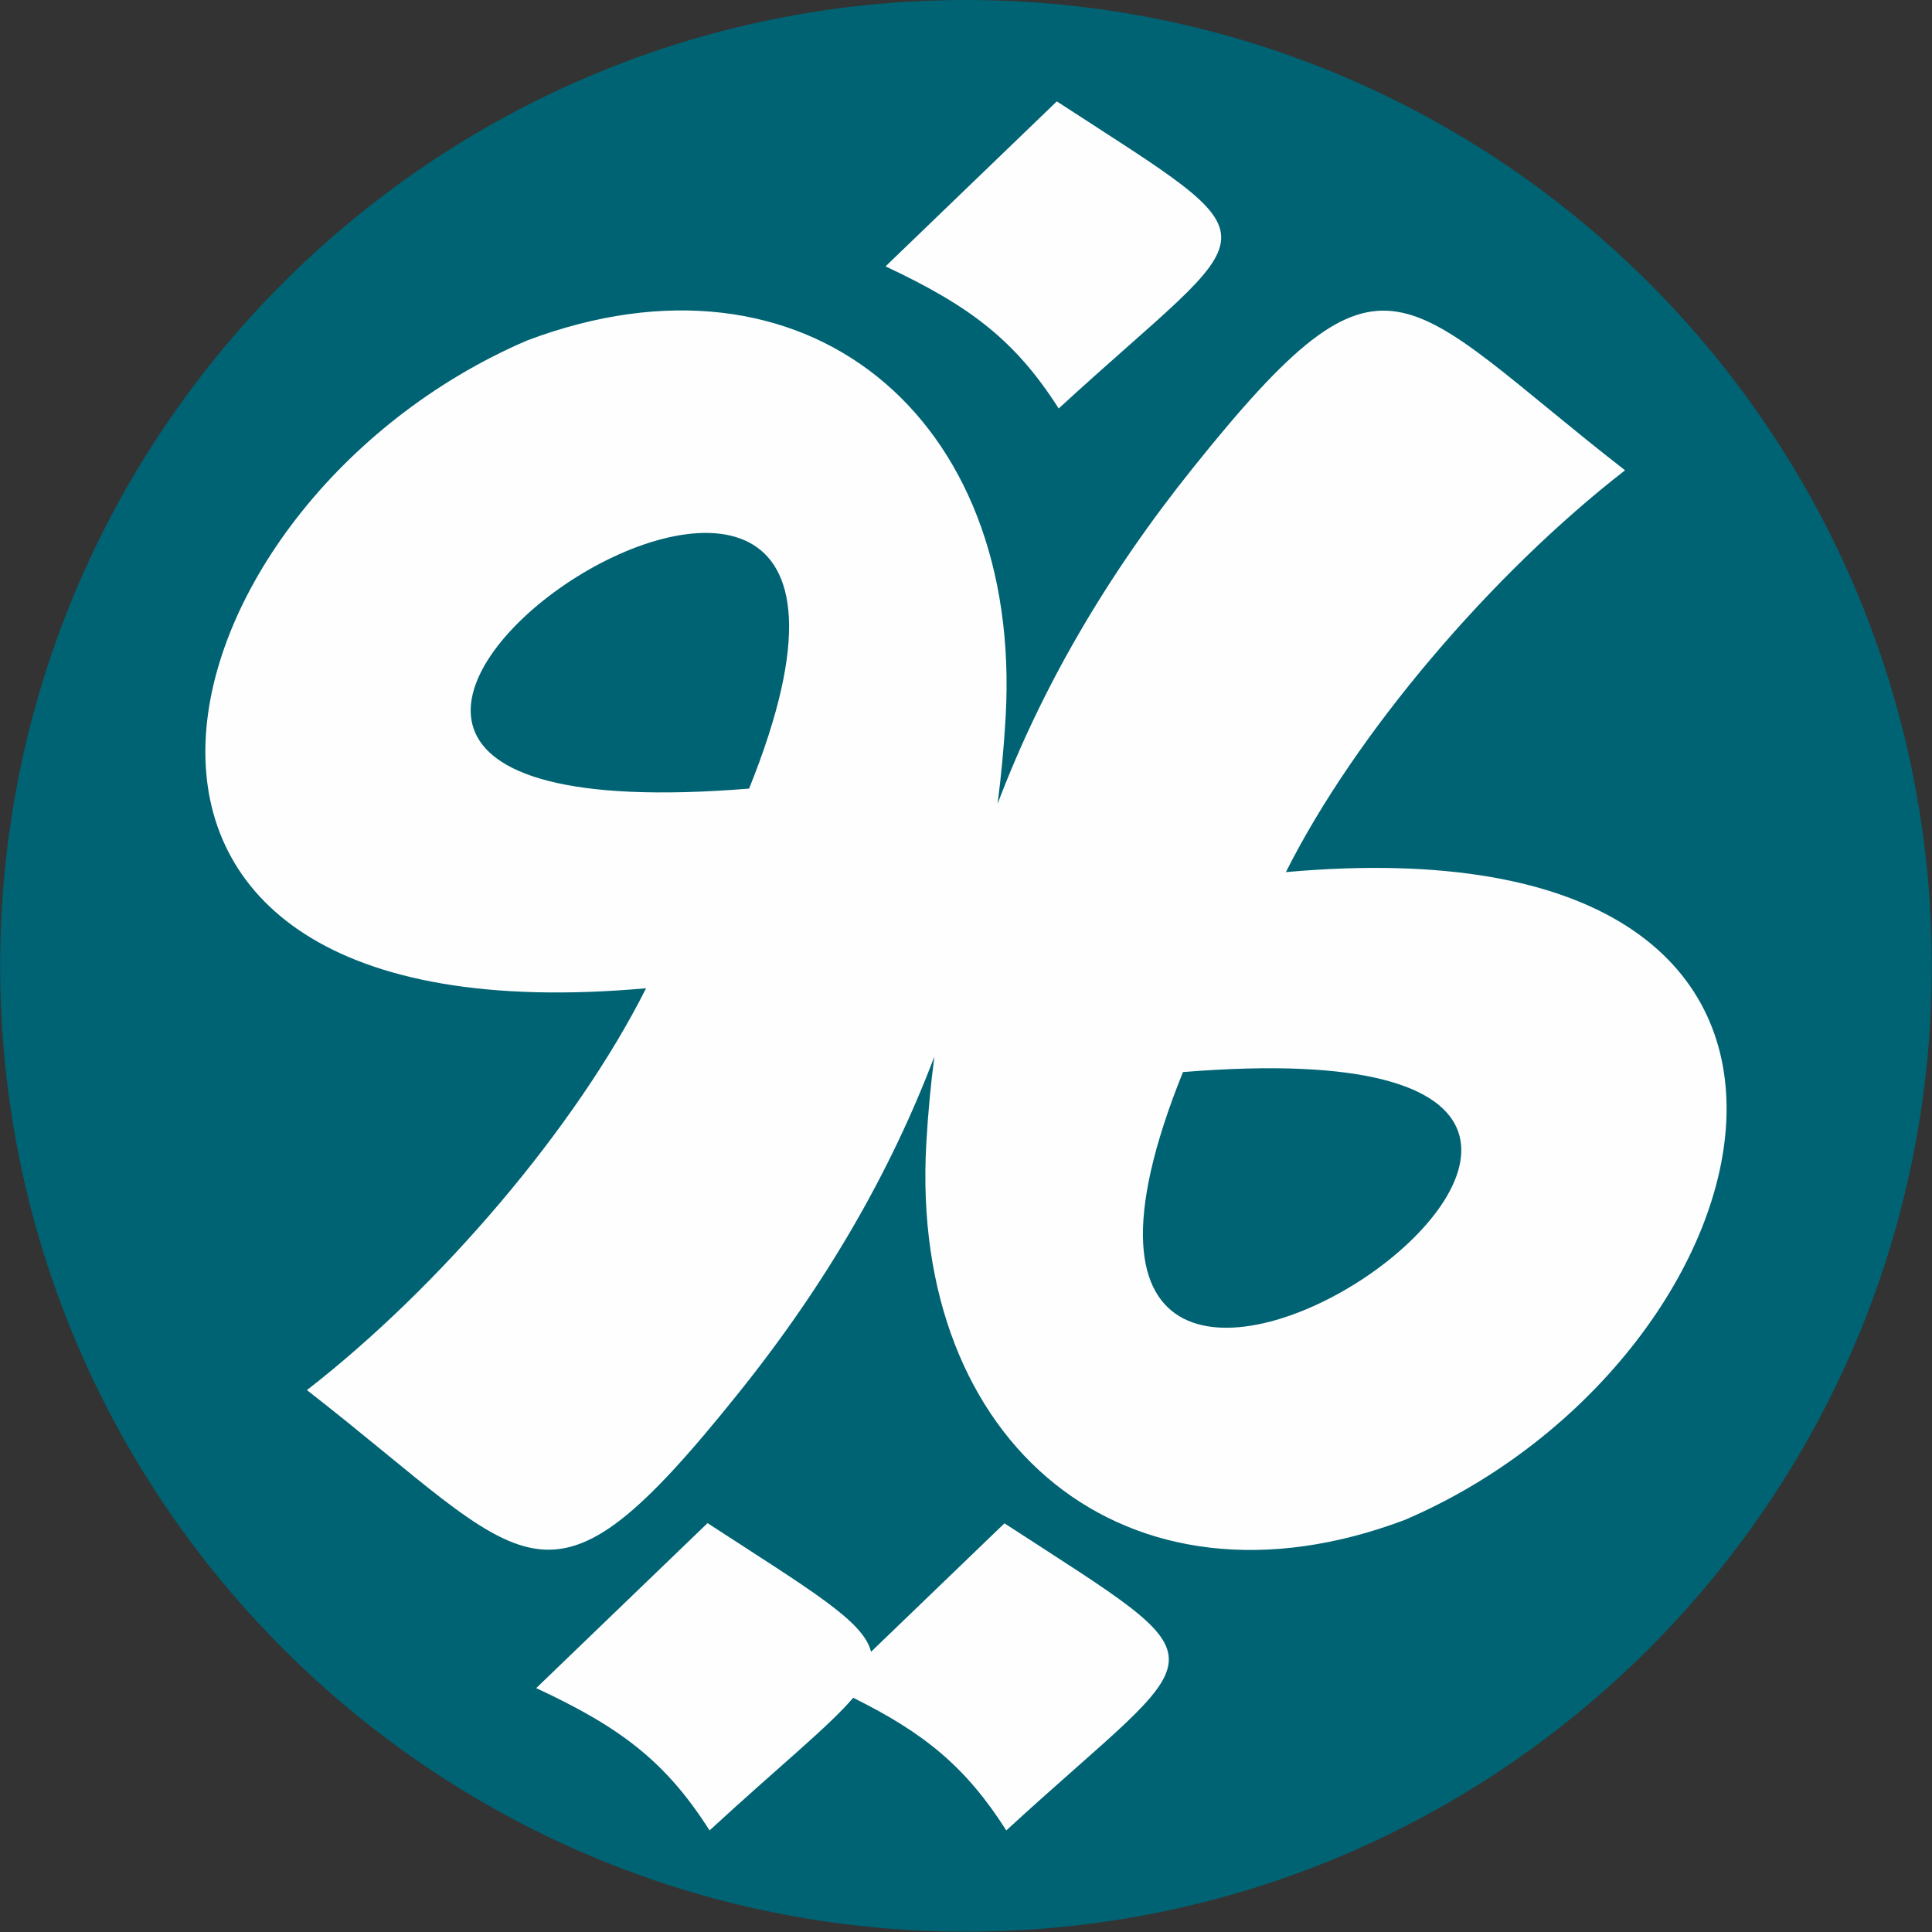
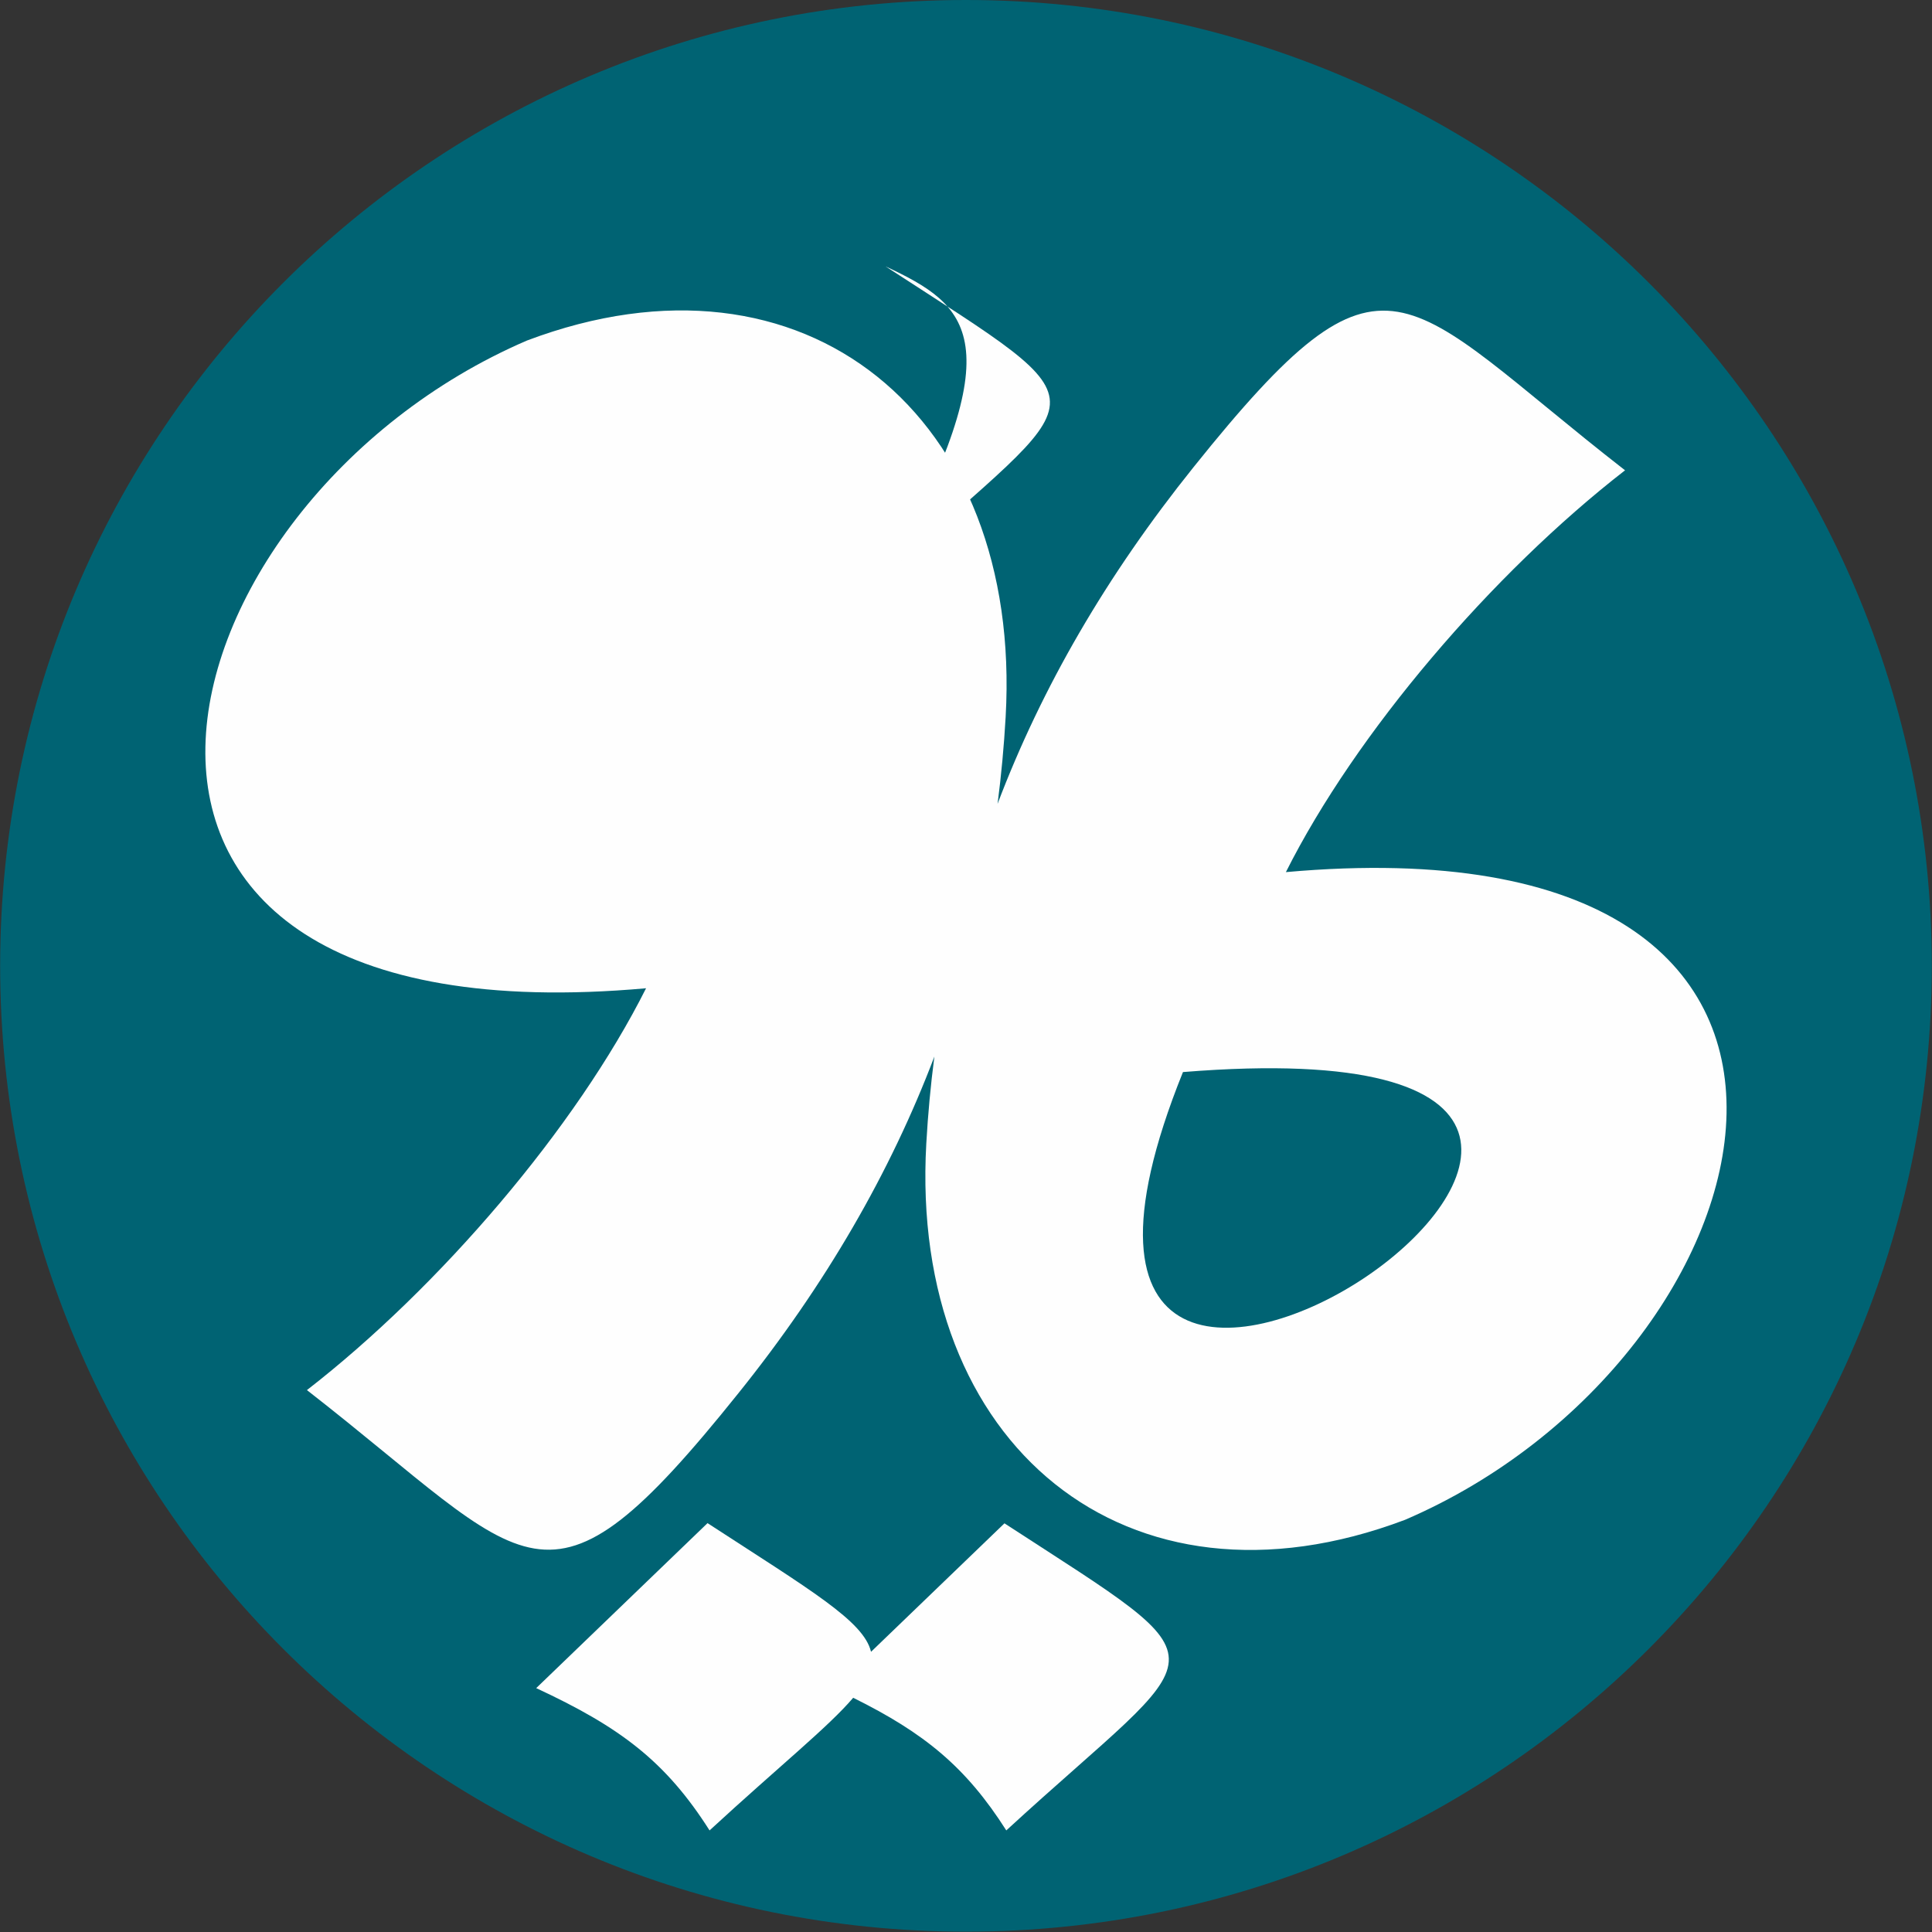
<svg xmlns="http://www.w3.org/2000/svg" id="Layer_1" data-name="Layer 1" width="390.07" height="390.07" viewBox="0 0 390.07 390.07">
  <rect x="0" y="0" width="390.07" height="390.07" fill="#333333" stroke="none" />
  <defs>
    <style> .cls-1 { fill: #006373; } .cls-1, .cls-2 { fill-rule: evenodd; } .cls-2 { fill: #fefefe; } </style>
  </defs>
  <g id="_1955970204704" data-name=" 1955970204704">
    <path class="cls-1" d="M202.79,7.29c107.72,0,195,87.32,195,195s-87.32,195-195,195-195-87.32-195-195,87.32-195,195-195Z" transform="translate(-7.76 -7.29)" />
    <path class="cls-2" d="M183.63,340.78l26.93-25.93c46.32,30.13,42,23.74.37,62-8.16-12.83-16.56-19.67-30.91-26.78-5,5.88-14.84,13.74-29,26.78-8.9-14-18.08-20.86-35-28.73l34.59-33.31c20.89,13.59,31.48,19.75,33,25.93Z" transform="translate(-7.76 -7.29)" />
    <path class="cls-2" d="M335.85,102.25c-26.83,20.82-54.35,53-68.47,81.12,129-11.56,100.23,98.05,24.06,130.77-56.22,21.24-100.11-15.24-96.66-76q.5-8.85,1.63-17.53c-8.88,23.39-21.92,46-39.59,68-39.27,49-41.58,34.75-87.09-.66,26.83-20.82,54.35-53,68.47-81.13-129,11.56-100.23-98-24.06-130.77,56.22-21.23,100.11,15.25,96.66,76q-.5,8.83-1.63,17.53c8.88-23.4,21.93-46,39.59-68,39.27-49,41.59-34.76,87.09.66Z" transform="translate(-7.76 -7.29)" />
-     <path class="cls-2" d="M186.55,61.07l34.58-33.31c46.33,30.13,42,23.74.38,62C212.61,75.81,203.42,69,186.55,61.07Z" transform="translate(-7.76 -7.29)" />
-     <path class="cls-1" d="M159,166.51C10.82,178.52,208.15,44.57,159,166.51Z" transform="translate(-7.76 -7.29)" />
+     <path class="cls-2" d="M186.55,61.07c46.33,30.13,42,23.74.38,62C212.61,75.81,203.42,69,186.55,61.07Z" transform="translate(-7.76 -7.29)" />
    <path class="cls-1" d="M246.6,223.74C394.76,211.73,197.43,345.68,246.6,223.74Z" transform="translate(-7.76 -7.29)" />
  </g>
</svg>